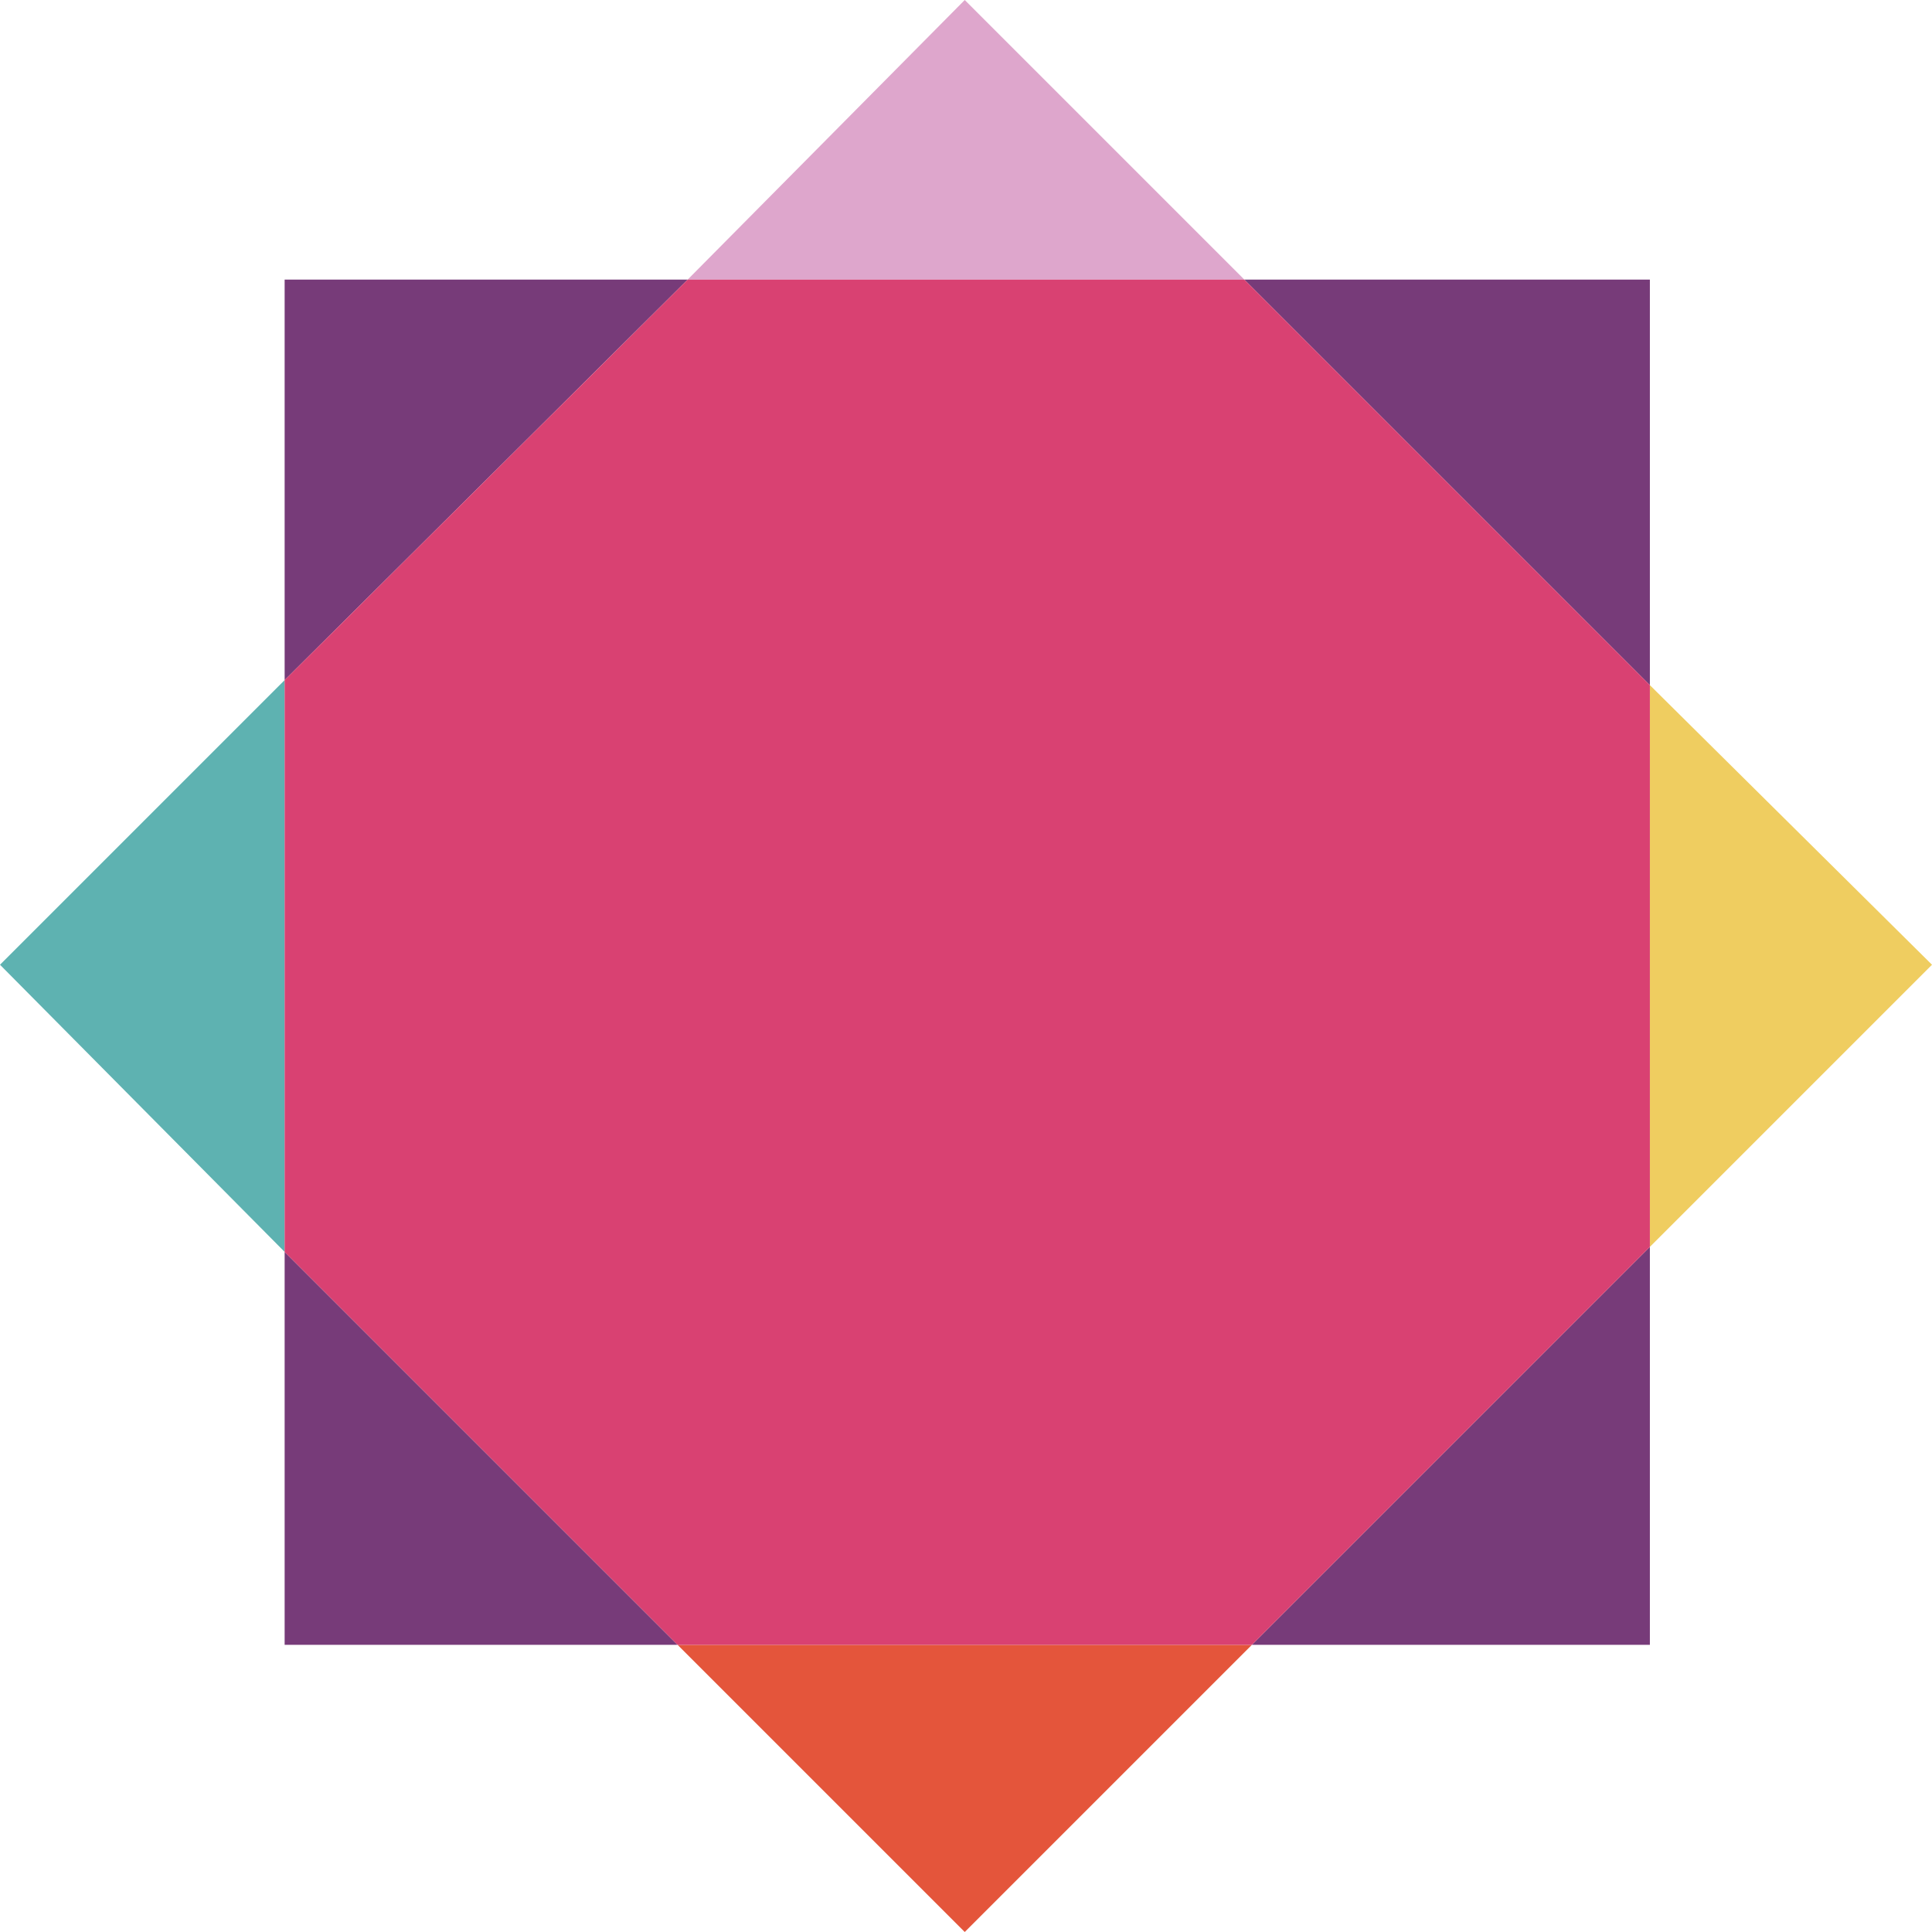
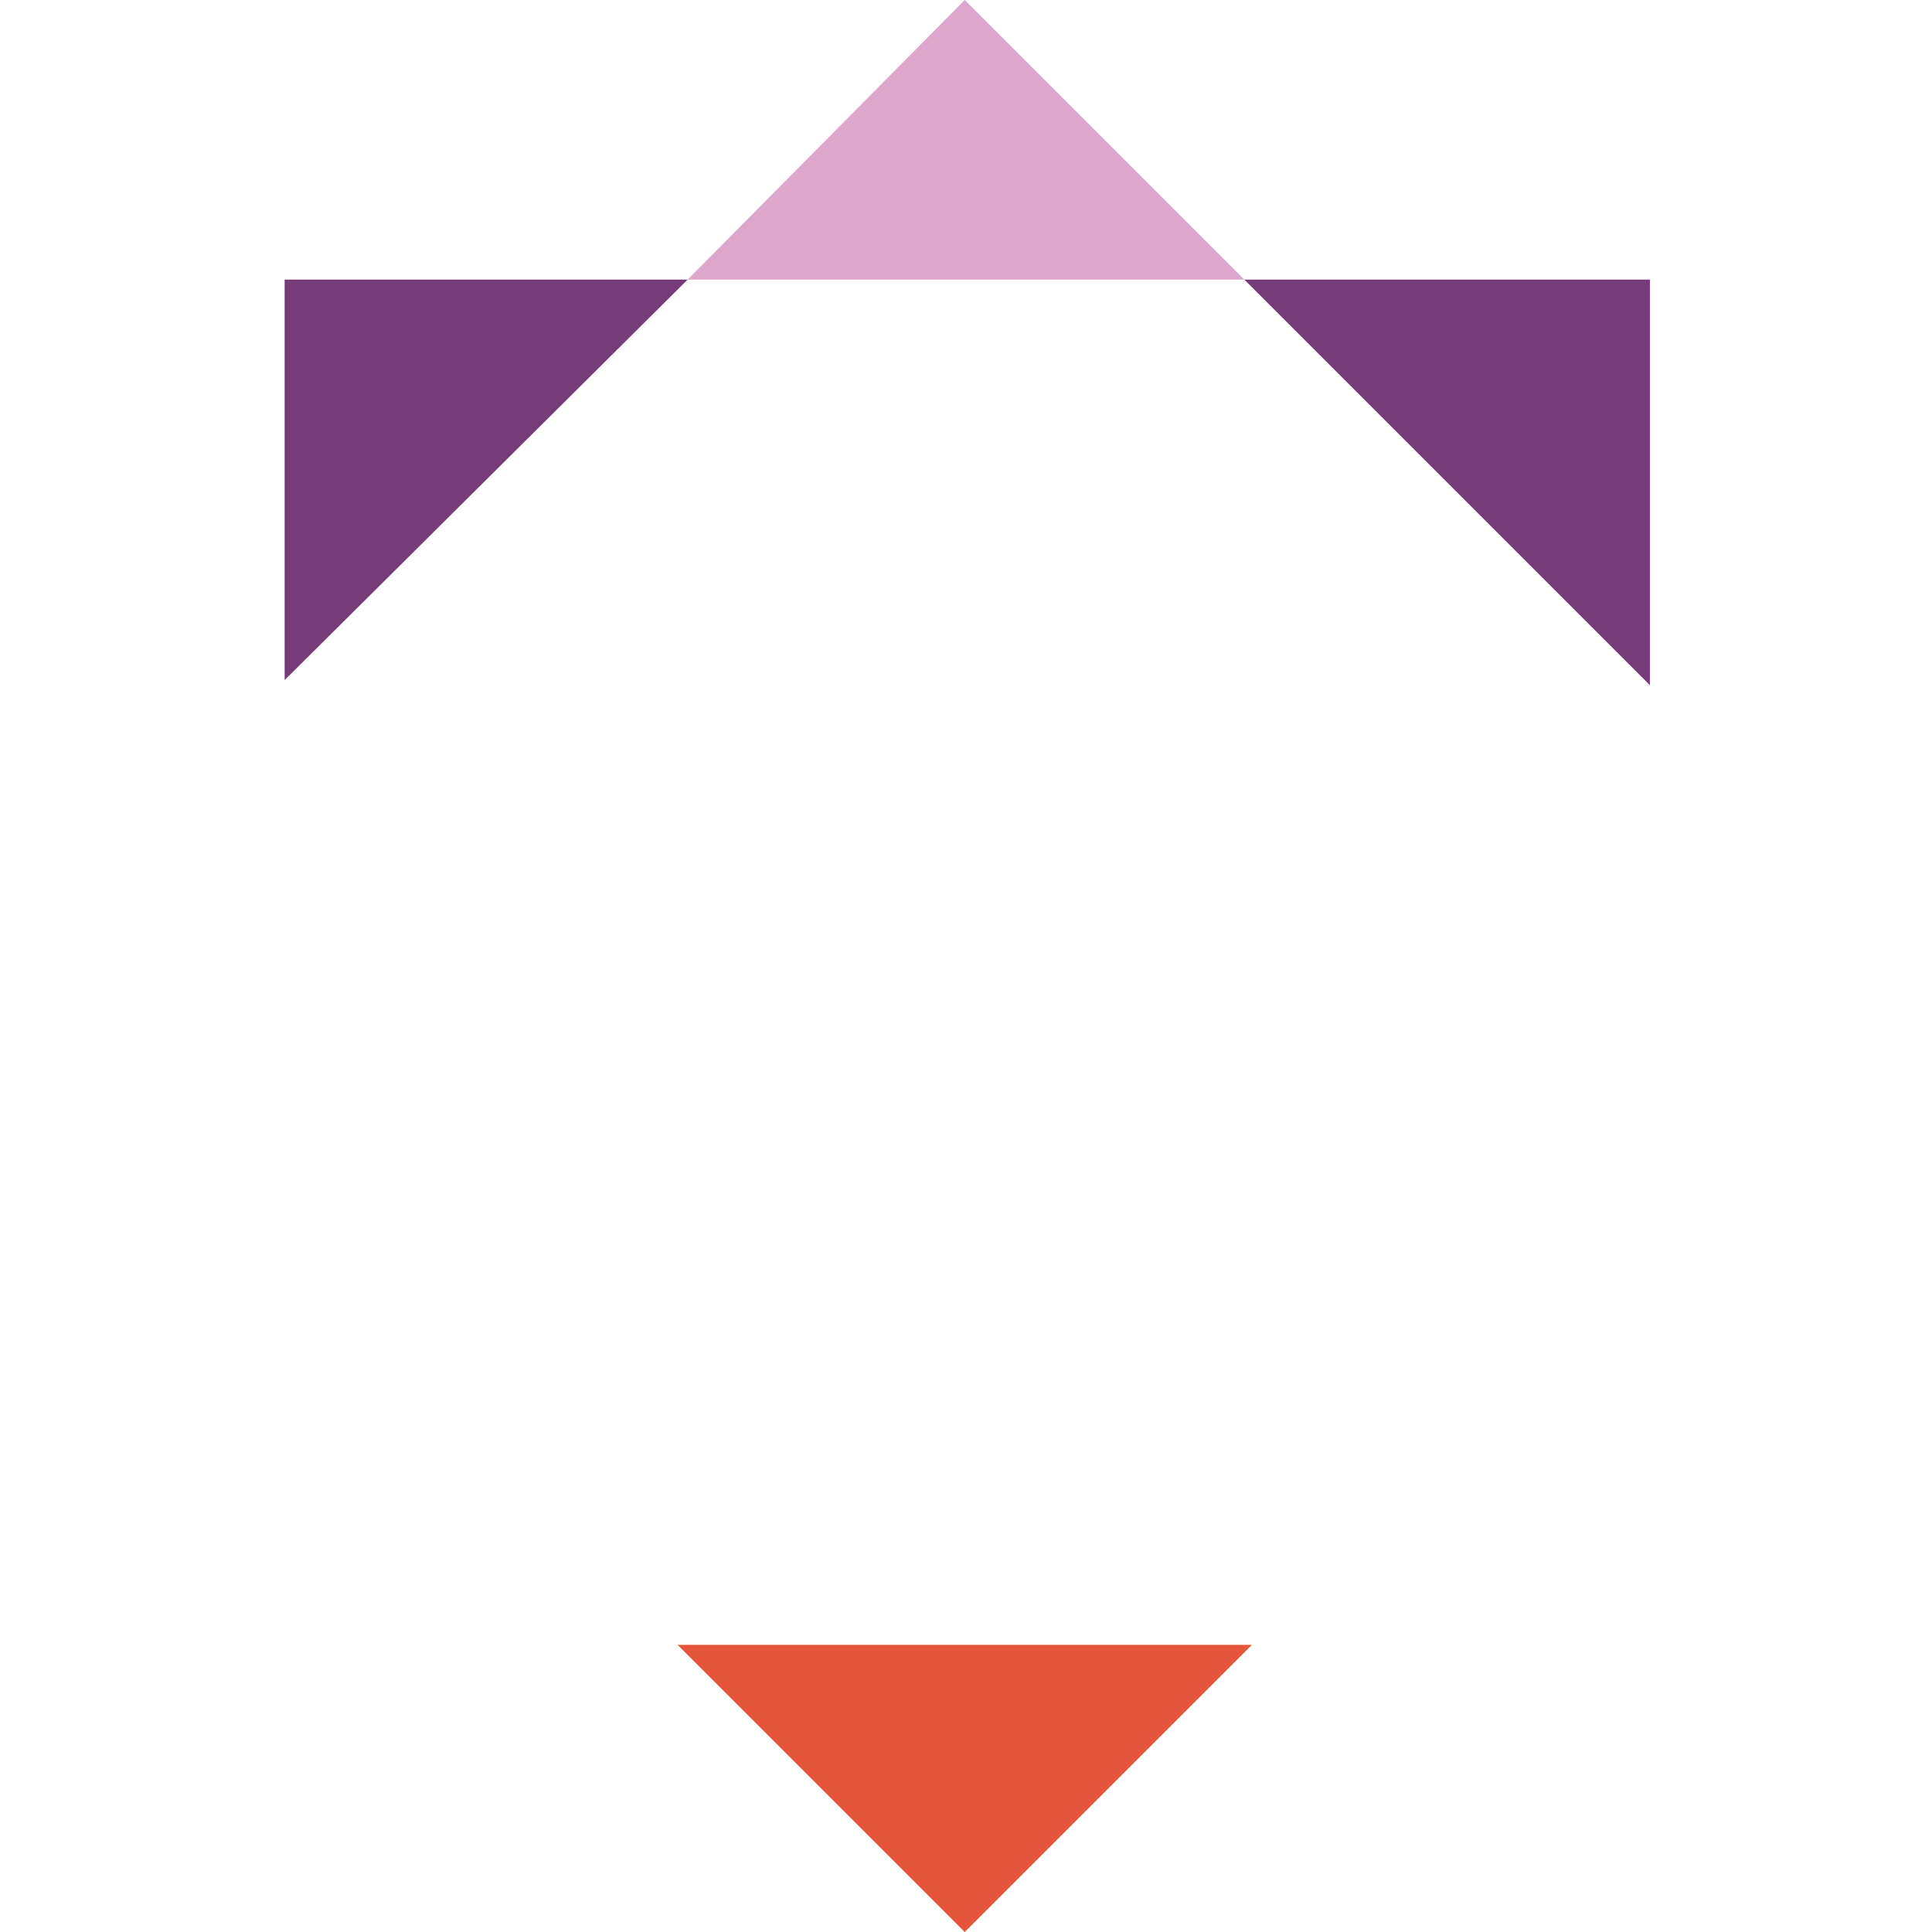
<svg xmlns="http://www.w3.org/2000/svg" version="1.1" id="Calque_1" x="0px" y="0px" viewBox="0 0 76.7 76.7" style="enable-background:new 0 0 76.7 76.7;" xml:space="preserve">
  <style type="text/css">
	.Ombre_x0020_portée{fill:none;}
	.Arrondis_x0020_2 pt{fill:#FFFFFF;stroke:#000000;stroke-miterlimit:10;}
	.Miroir_x0020_dynamique X{fill:none;}
	.Biseau_x0020_adouci{fill:url(#SVGID_1_);}
	.Crépuscule{fill:#FFFFFF;}
	.Feuillage_GS{fill:#FFDD00;}
	.Pompadour_GS{fill-rule:evenodd;clip-rule:evenodd;fill:#51AEE2;}
	.st0{fill:#773B79;}
	.st1{fill:#5EB2B1;}
	.st2{fill:#E4553B;}
	.st3{fill:#EFCD60;}
	.st4{fill:#DEA6CC;}
	.st5{fill:#D94172;}
</style>
  <linearGradient id="SVGID_1_" gradientUnits="userSpaceOnUse" x1="-258.926" y1="-258.97" x2="-258.219" y2="-258.263">
    <stop offset="0" style="stop-color:#E6E6EB" />
    <stop offset="0.174" style="stop-color:#E2E2E6" />
    <stop offset="0.352" style="stop-color:#D5D4D8" />
    <stop offset="0.532" style="stop-color:#C0BFC2" />
    <stop offset="0.714" style="stop-color:#A4A2A4" />
    <stop offset="0.895" style="stop-color:#828282" />
    <stop offset="1" style="stop-color:#6B6E6E" />
  </linearGradient>
-   <polygon class="st0" points="65.5,49.5 49.7,65.3 65.5,65.3 " />
-   <polygon class="st0" points="11.3,65.3 26.9,65.3 11.3,49.7 " />
  <polygon class="st0" points="11.3,11.1 11.3,27 27.3,11.1 " />
  <polygon class="st0" points="65.5,11.1 49.4,11.1 65.5,27.2 " />
-   <polygon class="st1" points="0,38.3 11.3,49.7 11.3,27 " />
  <polygon class="st2" points="38.3,76.7 49.7,65.3 26.9,65.3 " />
-   <polygon class="st3" points="76.7,38.3 65.5,27.2 65.5,49.5 " />
  <polygon class="st4" points="38.3,0 27.3,11.1 49.4,11.1 " />
-   <polygon class="st5" points="65.5,27.2 49.4,11.1 27.3,11.1 11.3,27 11.3,49.7 26.9,65.3 49.7,65.3 65.5,49.5 " />
</svg>